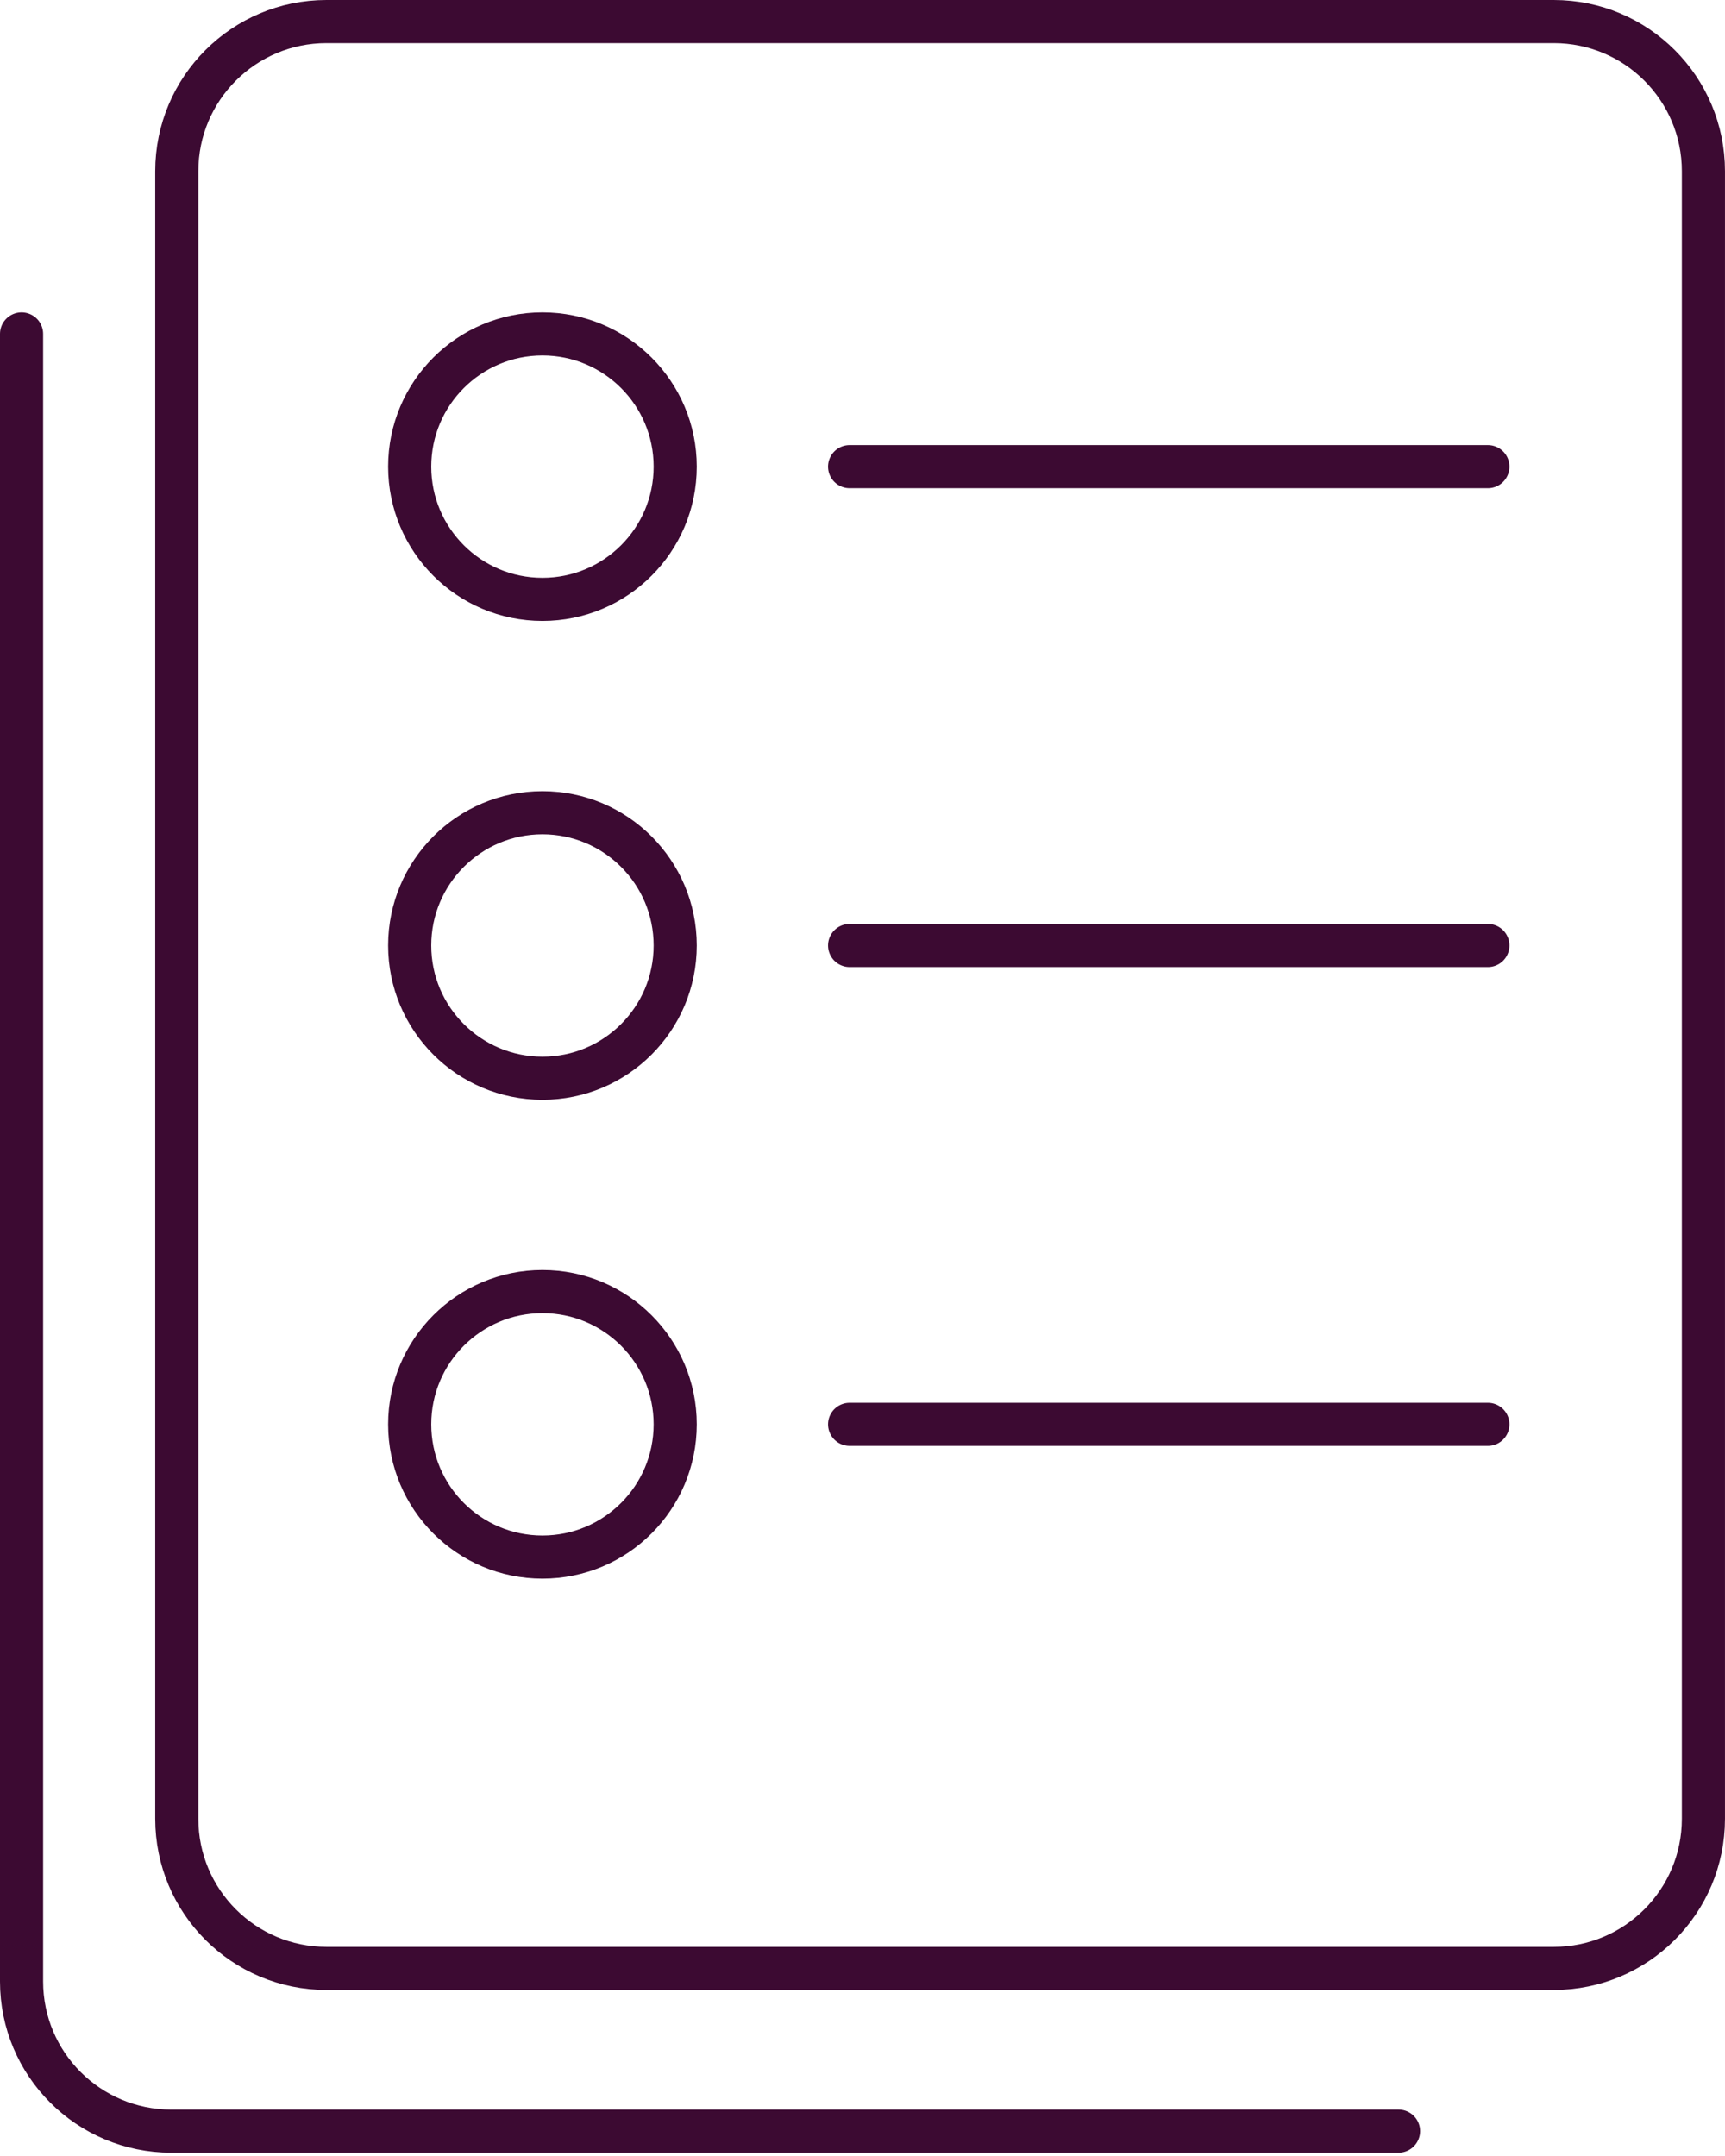
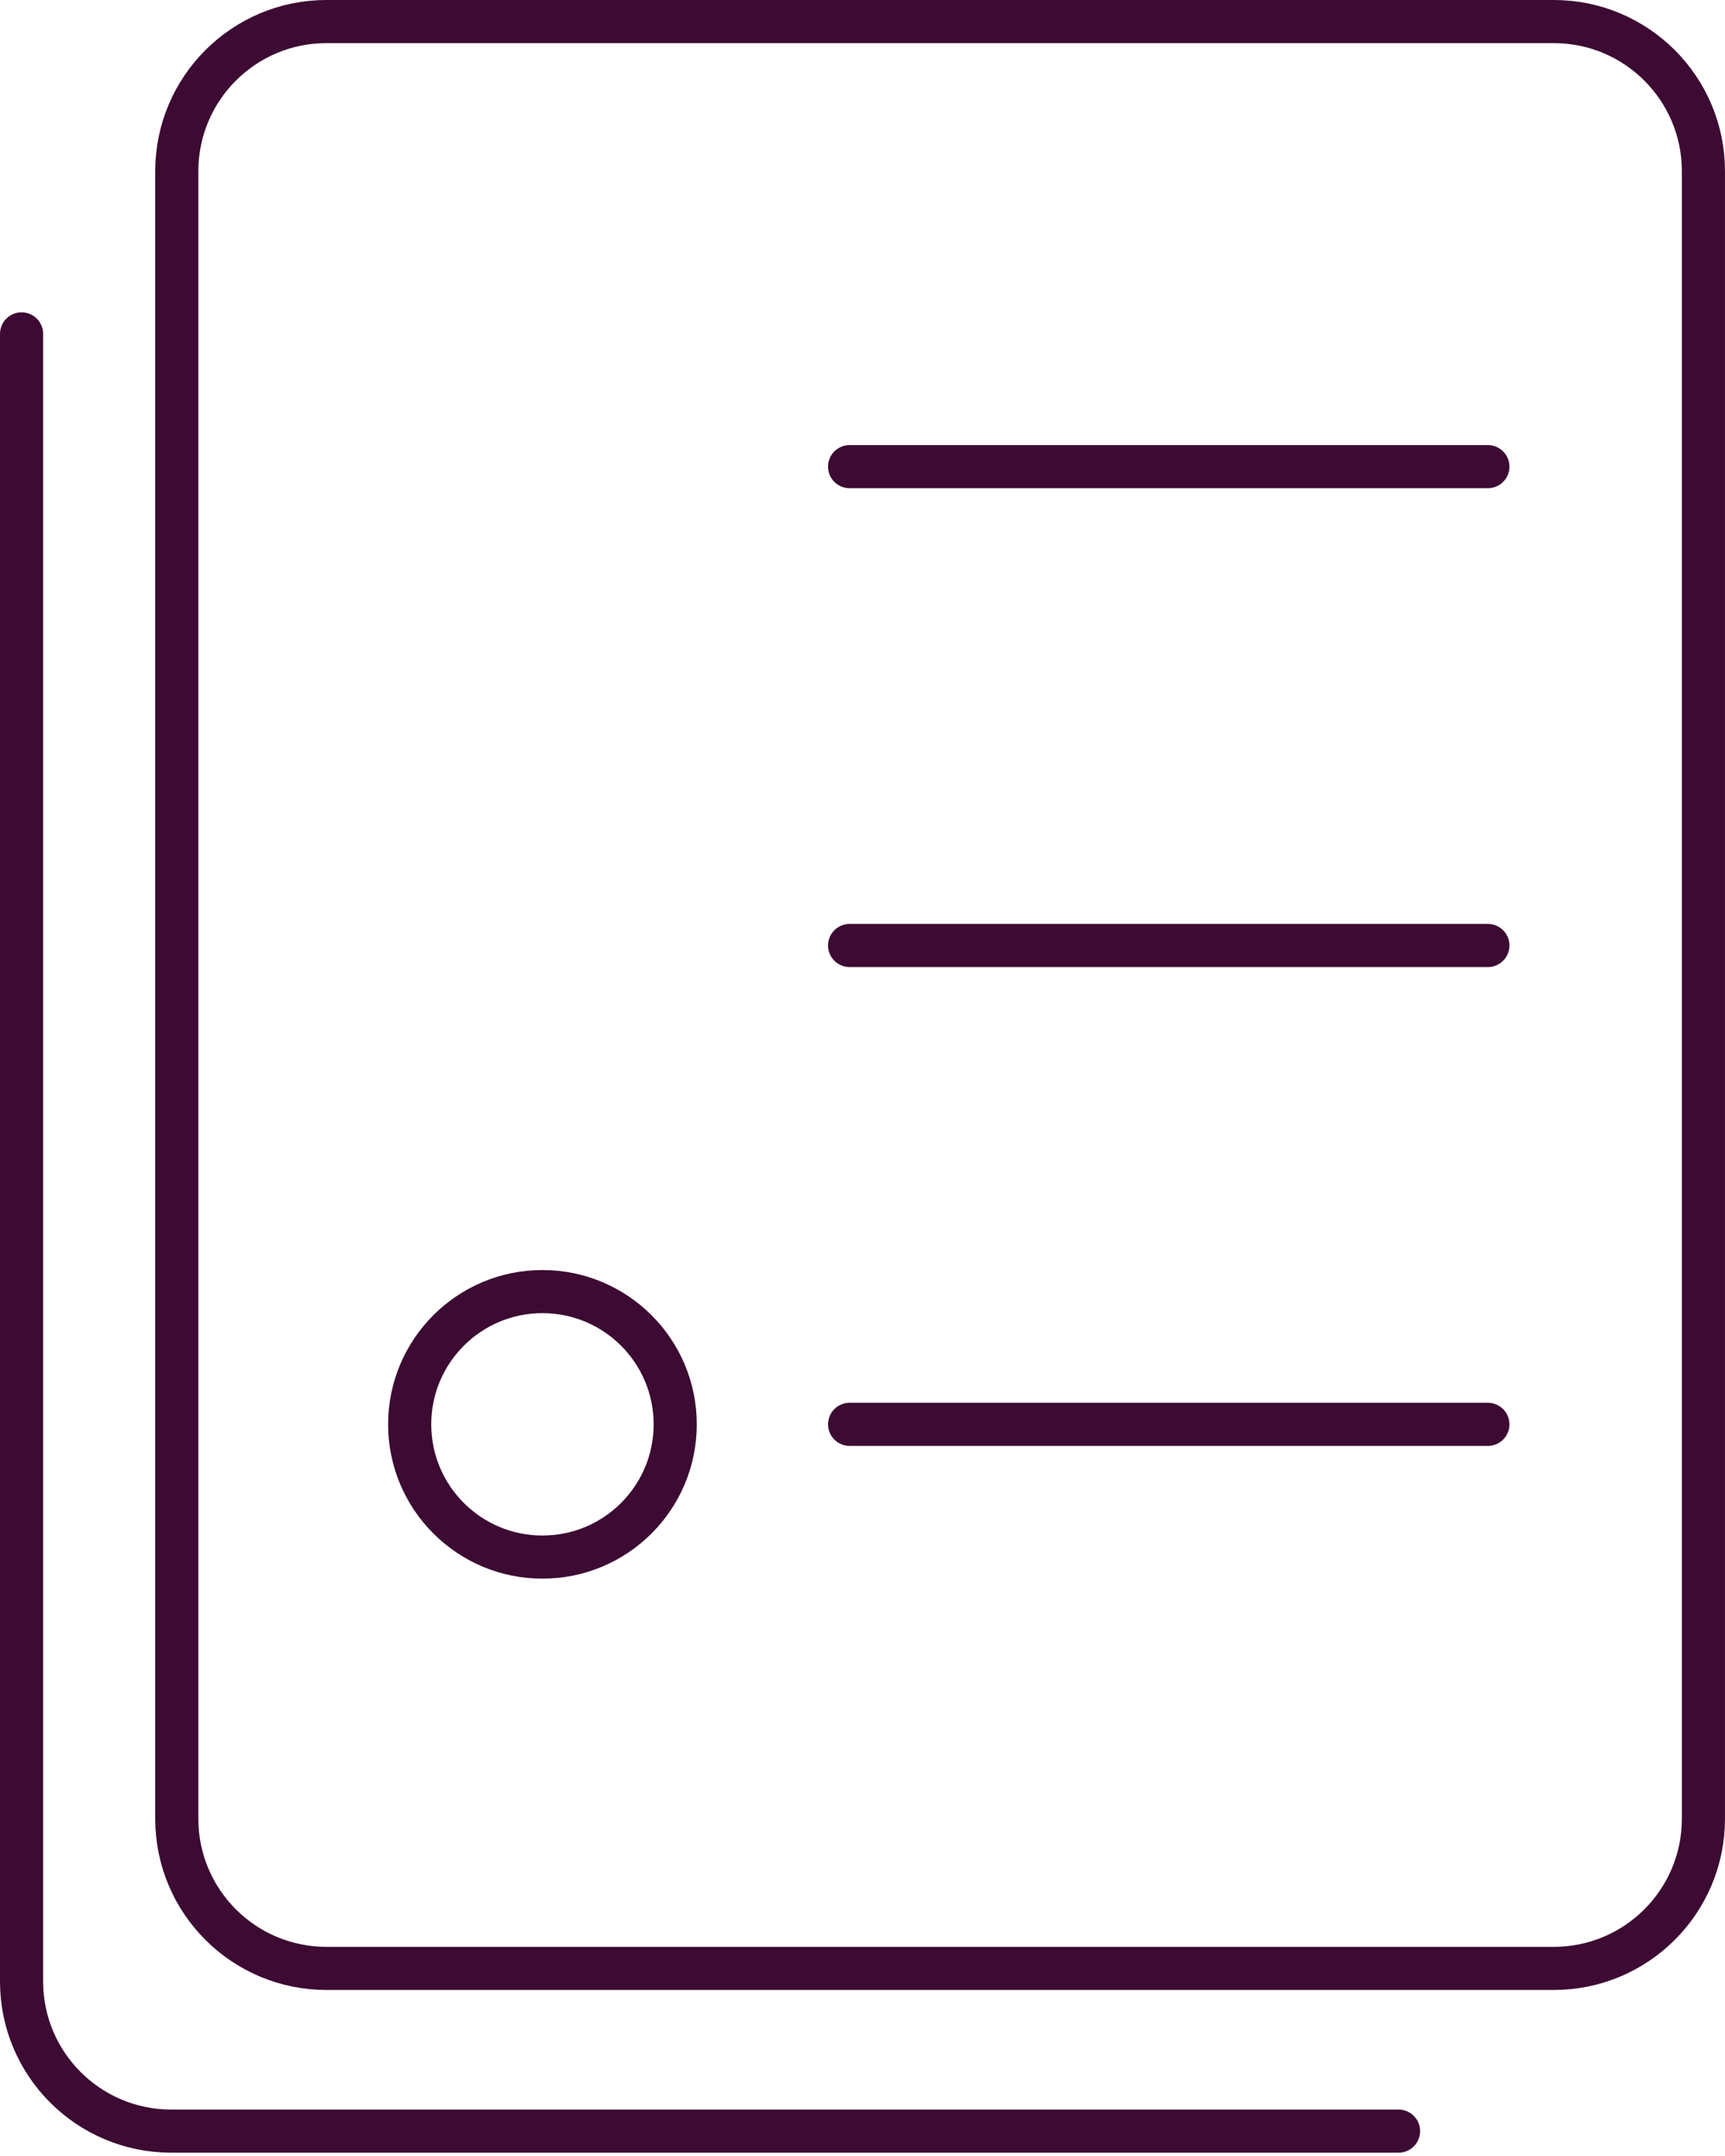
<svg xmlns="http://www.w3.org/2000/svg" width="80" height="100" viewBox="0 0 80 100" fill="none">
  <path d="M72.059 1H15.139C11.306 1 8.199 4.107 8.199 7.94V84.359C8.199 88.192 11.306 91.299 15.139 91.299H72.059C75.892 91.299 78.999 88.192 78.999 84.359V7.94C78.999 4.107 75.892 1 72.059 1Z" stroke="#3C0A32" stroke-width="2" stroke-miterlimit="10" stroke-linecap="round" />
  <path d="M64.86 98.846H7.94C4.108 98.846 1 95.738 1 91.906V15.487" stroke="#3C0A32" stroke-width="2" stroke-miterlimit="10" stroke-linecap="round" />
-   <path d="M25.157 27.801C28.557 27.801 31.314 25.044 31.314 21.644C31.314 18.244 28.557 15.487 25.157 15.487C21.757 15.487 19 18.244 19 21.644C19 25.044 21.757 27.801 25.157 27.801Z" stroke="#3C0A32" stroke-width="2" stroke-miterlimit="10" stroke-linecap="round" />
  <path d="M39.402 21.644H69.003" stroke="#3C0A32" stroke-width="2" stroke-miterlimit="10" stroke-linecap="round" />
-   <path d="M25.157 50.011C28.557 50.011 31.314 47.254 31.314 43.854C31.314 40.454 28.557 37.697 25.157 37.697C21.757 37.697 19 40.454 19 43.854C19 47.254 21.757 50.011 25.157 50.011Z" stroke="#3C0A32" stroke-width="2" stroke-miterlimit="10" stroke-linecap="round" />
  <path d="M39.402 43.854H69.003" stroke="#3C0A32" stroke-width="2" stroke-miterlimit="10" stroke-linecap="round" />
  <path d="M25.157 72.221C28.557 72.221 31.314 69.465 31.314 66.064C31.314 62.664 28.557 59.907 25.157 59.907C21.757 59.907 19 62.664 19 66.064C19 69.465 21.757 72.221 25.157 72.221Z" stroke="#3C0A32" stroke-width="2" stroke-miterlimit="10" stroke-linecap="round" />
  <path d="M39.402 66.064H69.003" stroke="#3C0A32" stroke-width="2" stroke-miterlimit="10" stroke-linecap="round" />
</svg>